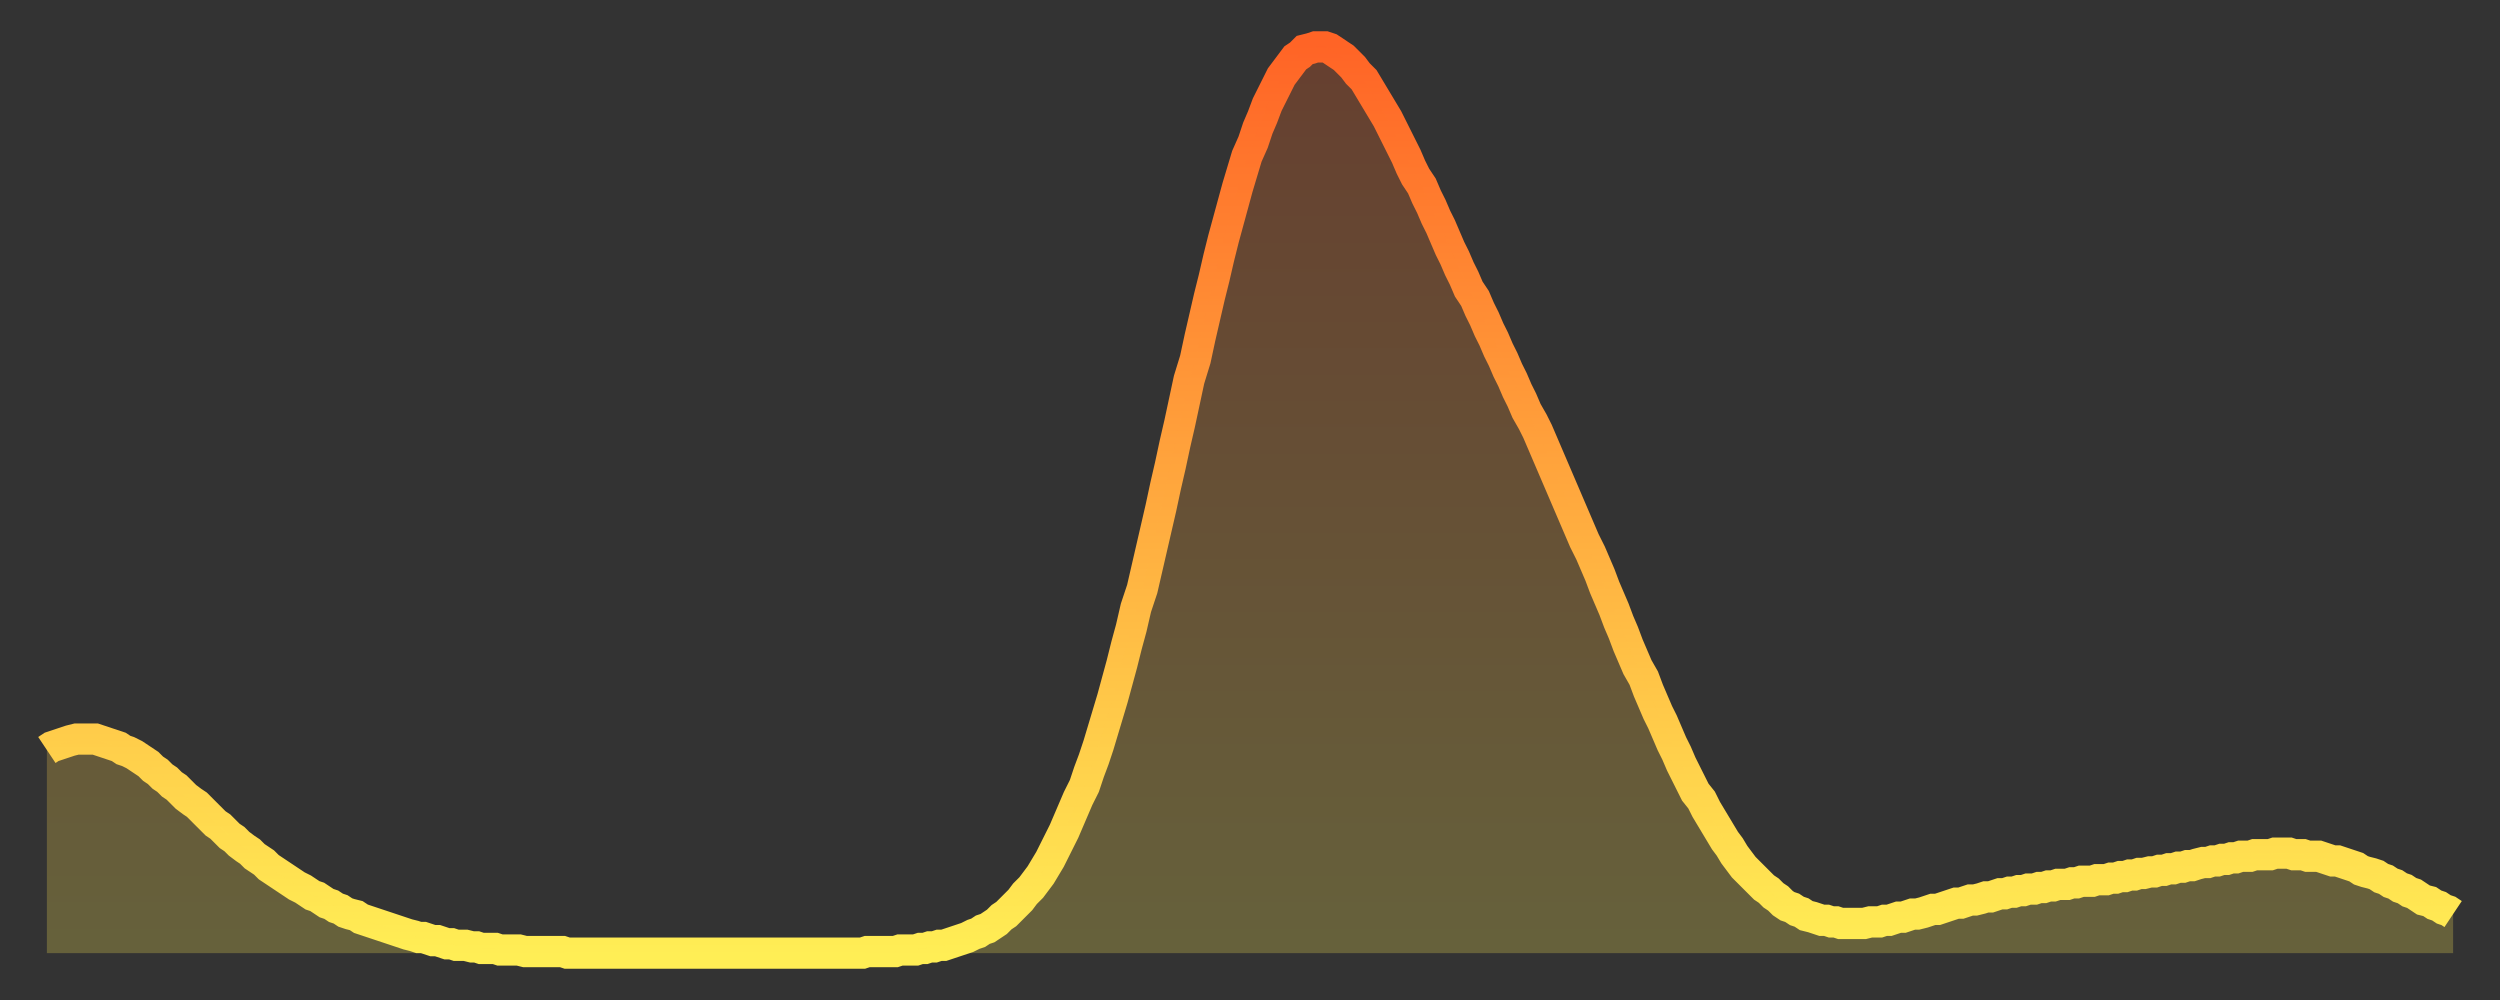
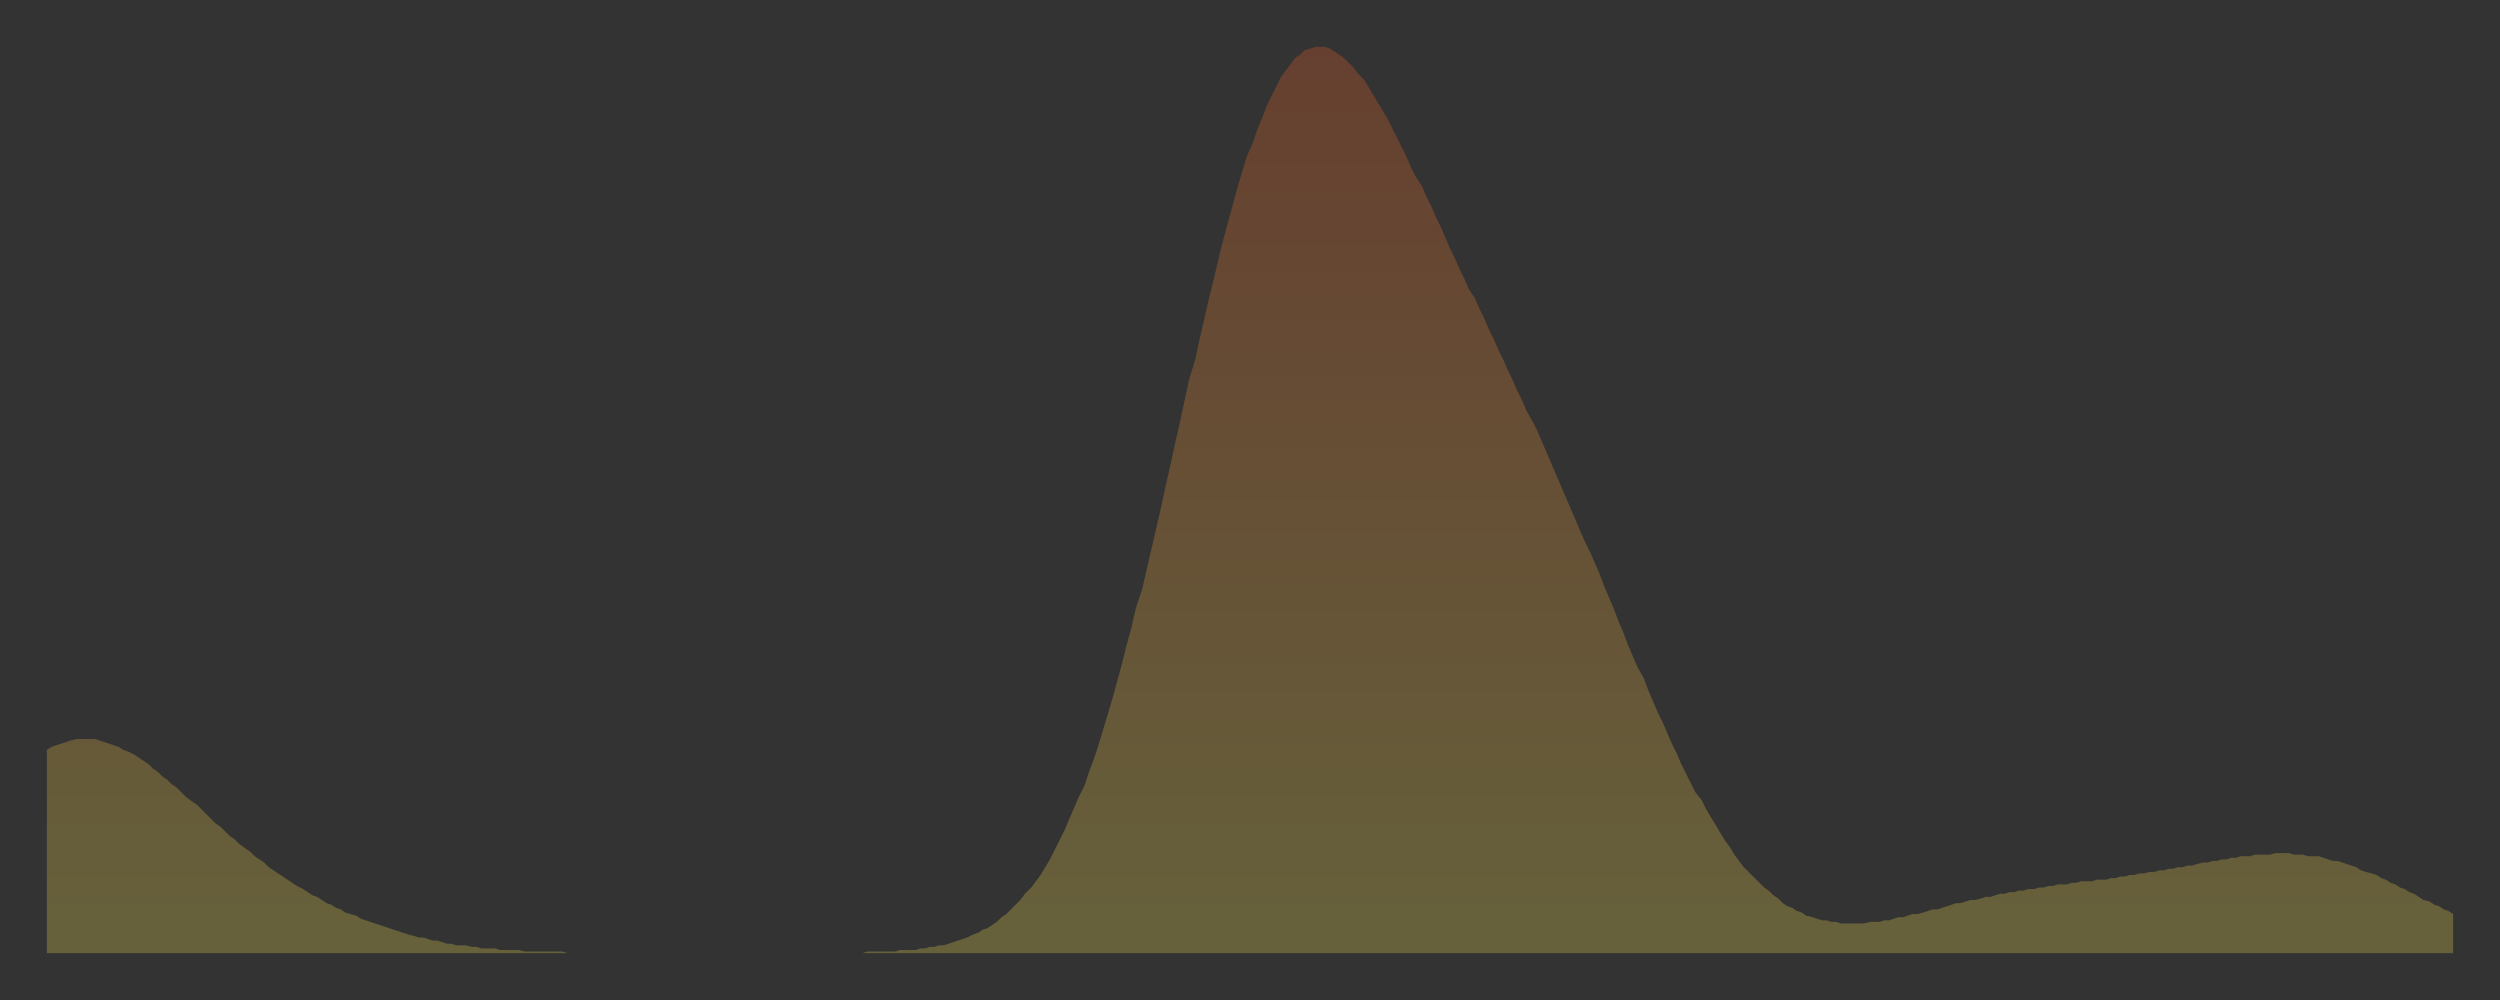
<svg xmlns="http://www.w3.org/2000/svg" baseProfile="full" height="64" version="1.1" width="160">
  <rect width="100%" height="100%" fill="#333333" stroke="none" />
  <defs>
    <linearGradient id="id37208" x1="0" x2="0" y1="0" y2="1">
      <stop offset="0%" stop-color="#ff6426" />
      <stop offset="50%" stop-color="#ffa93e" />
      <stop offset="100%" stop-color="#ffee55" />
    </linearGradient>
  </defs>
  <g transform="translate(3,3)">
    <g>
-       <path d="M 0.0 45.0 0.3 44.8 0.6 44.7 0.9 44.6 1.2 44.5 1.5 44.4 1.9 44.3 2.2 44.3 2.5 44.3 2.8 44.3 3.1 44.3 3.4 44.4 3.7 44.5 4.0 44.6 4.3 44.7 4.6 44.8 4.9 45.0 5.2 45.1 5.6 45.3 5.9 45.5 6.2 45.7 6.5 45.9 6.8 46.2 7.1 46.4 7.4 46.7 7.7 46.9 8.0 47.2 8.3 47.4 8.6 47.7 8.9 48.0 9.3 48.3 9.6 48.5 9.9 48.8 10.2 49.1 10.5 49.4 10.8 49.7 11.1 49.9 11.4 50.2 11.7 50.5 12.0 50.7 12.3 51.0 12.7 51.3 13.0 51.5 13.3 51.8 13.6 52.0 13.9 52.2 14.2 52.5 14.5 52.7 14.8 52.9 15.1 53.1 15.4 53.3 15.7 53.5 16.0 53.7 16.4 53.9 16.7 54.1 17.0 54.3 17.3 54.4 17.6 54.6 17.9 54.8 18.2 54.9 18.5 55.1 18.8 55.2 19.1 55.4 19.4 55.5 19.8 55.6 20.1 55.8 20.4 55.9 20.7 56.0 21.0 56.1 21.3 56.2 21.6 56.3 21.9 56.4 22.2 56.5 22.5 56.6 22.8 56.7 23.1 56.8 23.5 56.9 23.8 57.0 24.1 57.0 24.4 57.1 24.7 57.2 25.0 57.2 25.3 57.3 25.6 57.4 25.9 57.4 26.2 57.5 26.5 57.5 26.8 57.5 27.2 57.6 27.5 57.6 27.8 57.7 28.1 57.7 28.4 57.7 28.7 57.7 29.0 57.8 29.3 57.8 29.6 57.8 29.9 57.8 30.2 57.8 30.6 57.9 30.9 57.9 31.2 57.9 31.5 57.9 31.8 57.9 32.1 57.9 32.4 57.9 32.7 57.9 33.0 57.9 33.3 58.0 33.6 58.0 33.9 58.0 34.3 58.0 34.6 58.0 34.9 58.0 35.2 58.0 35.5 58.0 35.8 58.0 36.1 58.0 36.4 58.0 36.7 58.0 37.0 58.0 37.3 58.0 37.7 58.0 38.0 58.0 38.3 58.0 38.6 58.0 38.9 58.0 39.2 58.0 39.5 58.0 39.8 58.0 40.1 58.0 40.4 58.0 40.7 58.0 41.0 58.0 41.4 58.0 41.7 58.0 42.0 58.0 42.3 58.0 42.6 58.0 42.9 58.0 43.2 58.0 43.5 58.0 43.8 58.0 44.1 58.0 44.4 58.0 44.7 58.0 45.1 58.0 45.4 58.0 45.7 58.0 46.0 58.0 46.3 58.0 46.6 58.0 46.9 58.0 47.2 58.0 47.5 58.0 47.8 58.0 48.1 58.0 48.5 58.0 48.8 58.0 49.1 58.0 49.4 58.0 49.7 58.0 50.0 58.0 50.3 58.0 50.6 58.0 50.9 58.0 51.2 58.0 51.5 58.0 51.8 58.0 52.2 58.0 52.5 57.9 52.8 57.9 53.1 57.9 53.4 57.9 53.7 57.9 54.0 57.9 54.3 57.9 54.6 57.8 54.9 57.8 55.2 57.8 55.6 57.8 55.9 57.7 56.2 57.7 56.5 57.6 56.8 57.6 57.1 57.5 57.4 57.5 57.7 57.4 58.0 57.3 58.3 57.2 58.6 57.1 58.9 57.0 59.3 56.8 59.6 56.7 59.9 56.5 60.2 56.4 60.5 56.2 60.8 56.0 61.1 55.7 61.4 55.5 61.7 55.2 62.0 54.9 62.3 54.6 62.6 54.2 63.0 53.8 63.3 53.4 63.6 53.0 63.9 52.5 64.2 52.0 64.5 51.4 64.8 50.8 65.1 50.2 65.4 49.5 65.7 48.8 66.0 48.1 66.4 47.3 66.7 46.4 67.0 45.6 67.3 44.7 67.6 43.7 67.9 42.7 68.2 41.7 68.5 40.6 68.8 39.5 69.1 38.3 69.4 37.2 69.7 35.9 70.1 34.7 70.4 33.4 70.7 32.1 71.0 30.8 71.3 29.5 71.6 28.1 71.9 26.8 72.2 25.4 72.5 24.1 72.8 22.7 73.1 21.3 73.5 20.0 73.8 18.6 74.1 17.3 74.4 16.0 74.7 14.8 75.0 13.5 75.3 12.3 75.6 11.2 75.9 10.1 76.2 9.0 76.5 8.0 76.8 7.0 77.2 6.1 77.5 5.2 77.8 4.5 78.1 3.7 78.4 3.1 78.7 2.5 79.0 1.9 79.3 1.5 79.6 1.1 79.9 0.7 80.2 0.5 80.5 0.2 80.9 0.1 81.2 0.0 81.5 0.0 81.8 0.0 82.1 0.1 82.4 0.3 82.7 0.5 83.0 0.7 83.3 1.0 83.6 1.3 83.9 1.7 84.3 2.1 84.6 2.6 84.9 3.1 85.2 3.6 85.5 4.1 85.8 4.6 86.1 5.2 86.4 5.8 86.7 6.4 87.0 7.0 87.3 7.7 87.6 8.3 88.0 8.9 88.3 9.6 88.6 10.2 88.9 10.9 89.2 11.5 89.5 12.2 89.8 12.9 90.1 13.5 90.4 14.2 90.7 14.8 91.0 15.5 91.4 16.1 91.7 16.8 92.0 17.4 92.3 18.1 92.6 18.7 92.9 19.4 93.2 20.0 93.5 20.7 93.8 21.3 94.1 22.0 94.4 22.6 94.7 23.3 95.1 24.0 95.4 24.6 95.7 25.3 96.0 26.0 96.3 26.7 96.6 27.4 96.9 28.1 97.2 28.8 97.5 29.5 97.8 30.2 98.1 30.9 98.4 31.6 98.8 32.4 99.1 33.1 99.4 33.8 99.7 34.6 100.0 35.3 100.3 36.0 100.6 36.8 100.9 37.5 101.2 38.3 101.5 39.0 101.8 39.7 102.2 40.4 102.5 41.2 102.8 41.9 103.1 42.6 103.4 43.2 103.7 43.9 104.0 44.6 104.3 45.2 104.6 45.9 104.9 46.5 105.2 47.1 105.5 47.7 105.9 48.2 106.2 48.8 106.5 49.3 106.8 49.8 107.1 50.3 107.4 50.8 107.7 51.2 108.0 51.7 108.3 52.1 108.6 52.5 108.9 52.8 109.3 53.2 109.6 53.5 109.9 53.8 110.2 54.0 110.5 54.3 110.8 54.5 111.1 54.8 111.4 55.0 111.7 55.1 112.0 55.3 112.3 55.4 112.6 55.6 113.0 55.7 113.3 55.8 113.6 55.9 113.9 55.9 114.2 56.0 114.5 56.0 114.8 56.1 115.1 56.1 115.4 56.1 115.7 56.1 116.0 56.1 116.3 56.1 116.7 56.0 117.0 56.0 117.3 56.0 117.6 55.9 117.9 55.9 118.2 55.8 118.5 55.7 118.8 55.7 119.1 55.6 119.4 55.5 119.7 55.5 120.1 55.4 120.4 55.3 120.7 55.2 121.0 55.2 121.3 55.1 121.6 55.0 121.9 54.9 122.2 54.8 122.5 54.8 122.8 54.7 123.1 54.6 123.4 54.6 123.8 54.5 124.1 54.4 124.4 54.4 124.7 54.3 125.0 54.2 125.3 54.2 125.6 54.1 125.9 54.1 126.2 54.0 126.5 54.0 126.8 53.9 127.2 53.9 127.5 53.8 127.8 53.8 128.1 53.7 128.4 53.7 128.7 53.6 129.0 53.6 129.3 53.6 129.6 53.5 129.9 53.5 130.2 53.4 130.5 53.4 130.9 53.4 131.2 53.3 131.5 53.3 131.8 53.3 132.1 53.2 132.4 53.2 132.7 53.1 133.0 53.1 133.3 53.0 133.6 53.0 133.9 52.9 134.2 52.9 134.6 52.8 134.9 52.8 135.2 52.7 135.5 52.7 135.8 52.6 136.1 52.6 136.4 52.5 136.7 52.5 137.0 52.4 137.3 52.4 137.6 52.3 138.0 52.2 138.3 52.2 138.6 52.1 138.9 52.1 139.2 52.0 139.5 52.0 139.8 51.9 140.1 51.9 140.4 51.8 140.7 51.8 141.0 51.8 141.3 51.7 141.7 51.7 142.0 51.7 142.3 51.7 142.6 51.6 142.9 51.6 143.2 51.6 143.5 51.6 143.8 51.7 144.1 51.7 144.4 51.7 144.7 51.8 145.1 51.8 145.4 51.8 145.7 51.9 146.0 52.0 146.3 52.1 146.6 52.1 146.9 52.2 147.2 52.3 147.5 52.4 147.8 52.5 148.1 52.7 148.4 52.8 148.8 52.9 149.1 53.0 149.4 53.2 149.7 53.3 150.0 53.5 150.3 53.6 150.6 53.8 150.9 53.9 151.2 54.1 151.5 54.2 151.8 54.4 152.1 54.6 152.5 54.7 152.8 54.9 153.1 55.0 153.4 55.2 153.7 55.3 154.0 55.5" fill="none" id="graph-curve" opacity="1" stroke="url(#id37208)" stroke-width="2" />
      <path d="M 0 58 L 0.0 45.0 0.3 44.8 0.6 44.7 0.9 44.6 1.2 44.5 1.5 44.4 1.9 44.3 2.2 44.3 2.5 44.3 2.8 44.3 3.1 44.3 3.4 44.4 3.7 44.5 4.0 44.6 4.3 44.7 4.6 44.8 4.9 45.0 5.2 45.1 5.6 45.3 5.9 45.5 6.2 45.7 6.5 45.9 6.8 46.2 7.1 46.4 7.4 46.7 7.7 46.9 8.0 47.2 8.3 47.4 8.6 47.7 8.9 48.0 9.3 48.3 9.6 48.5 9.9 48.8 10.2 49.1 10.5 49.4 10.8 49.7 11.1 49.9 11.4 50.2 11.7 50.5 12.0 50.7 12.3 51.0 12.7 51.3 13.0 51.5 13.3 51.8 13.6 52.0 13.9 52.2 14.2 52.5 14.5 52.7 14.8 52.9 15.1 53.1 15.4 53.3 15.7 53.5 16.0 53.7 16.4 53.9 16.7 54.1 17.0 54.3 17.3 54.4 17.6 54.6 17.9 54.8 18.2 54.9 18.5 55.1 18.8 55.2 19.1 55.4 19.4 55.5 19.8 55.6 20.1 55.8 20.4 55.9 20.7 56.0 21.0 56.1 21.3 56.2 21.6 56.3 21.9 56.4 22.2 56.5 22.5 56.6 22.8 56.7 23.1 56.8 23.5 56.9 23.8 57.0 24.1 57.0 24.4 57.1 24.7 57.2 25.0 57.2 25.3 57.3 25.6 57.4 25.9 57.4 26.2 57.5 26.5 57.5 26.8 57.5 27.2 57.6 27.5 57.6 27.8 57.7 28.1 57.7 28.4 57.7 28.7 57.7 29.0 57.8 29.3 57.8 29.6 57.8 29.9 57.8 30.2 57.8 30.6 57.9 30.9 57.9 31.2 57.9 31.5 57.9 31.8 57.9 32.1 57.9 32.4 57.9 32.7 57.9 33.0 57.9 33.3 58.0 33.6 58.0 33.9 58.0 34.3 58.0 34.6 58.0 34.9 58.0 35.2 58.0 35.5 58.0 35.8 58.0 36.1 58.0 36.4 58.0 36.7 58.0 37.0 58.0 37.3 58.0 37.7 58.0 38.0 58.0 38.3 58.0 38.6 58.0 38.9 58.0 39.2 58.0 39.5 58.0 39.8 58.0 40.1 58.0 40.4 58.0 40.7 58.0 41.0 58.0 41.4 58.0 41.7 58.0 42.0 58.0 42.3 58.0 42.6 58.0 42.9 58.0 43.2 58.0 43.5 58.0 43.8 58.0 44.1 58.0 44.4 58.0 44.7 58.0 45.1 58.0 45.4 58.0 45.7 58.0 46.0 58.0 46.3 58.0 46.6 58.0 46.9 58.0 47.2 58.0 47.5 58.0 47.8 58.0 48.1 58.0 48.5 58.0 48.8 58.0 49.1 58.0 49.4 58.0 49.7 58.0 50.0 58.0 50.3 58.0 50.6 58.0 50.9 58.0 51.2 58.0 51.5 58.0 51.8 58.0 52.2 58.0 52.5 57.9 52.8 57.9 53.1 57.9 53.4 57.9 53.7 57.9 54.0 57.9 54.3 57.9 54.6 57.8 54.9 57.8 55.2 57.8 55.6 57.8 55.9 57.7 56.2 57.7 56.5 57.6 56.8 57.6 57.1 57.5 57.4 57.5 57.7 57.4 58.0 57.3 58.3 57.2 58.6 57.1 58.9 57.0 59.3 56.8 59.6 56.7 59.9 56.5 60.2 56.4 60.5 56.2 60.8 56.0 61.1 55.7 61.4 55.5 61.7 55.2 62.0 54.9 62.3 54.6 62.6 54.2 63.0 53.8 63.3 53.4 63.6 53.0 63.9 52.5 64.2 52.0 64.5 51.4 64.8 50.8 65.1 50.2 65.4 49.5 65.7 48.8 66.0 48.1 66.4 47.3 66.7 46.4 67.0 45.6 67.3 44.7 67.6 43.7 67.9 42.7 68.2 41.7 68.5 40.6 68.8 39.5 69.1 38.3 69.4 37.2 69.7 35.9 70.1 34.7 70.4 33.4 70.7 32.1 71.0 30.8 71.3 29.5 71.6 28.1 71.9 26.8 72.2 25.4 72.5 24.1 72.8 22.7 73.1 21.3 73.5 20.0 73.8 18.6 74.1 17.3 74.4 16.0 74.7 14.8 75.0 13.5 75.3 12.3 75.6 11.2 75.9 10.1 76.2 9.0 76.5 8.0 76.8 7.0 77.2 6.1 77.5 5.2 77.8 4.5 78.1 3.7 78.4 3.1 78.7 2.5 79.0 1.9 79.3 1.5 79.6 1.1 79.9 0.7 80.2 0.5 80.5 0.2 80.9 0.1 81.2 0.0 81.5 0.0 81.8 0.0 82.1 0.1 82.4 0.3 82.7 0.5 83.0 0.7 83.3 1.0 83.6 1.3 83.9 1.7 84.3 2.1 84.6 2.6 84.9 3.1 85.2 3.6 85.5 4.1 85.8 4.6 86.1 5.2 86.4 5.8 86.7 6.4 87.0 7.0 87.3 7.7 87.6 8.3 88.0 8.9 88.3 9.6 88.6 10.2 88.9 10.9 89.2 11.5 89.5 12.2 89.8 12.9 90.1 13.5 90.4 14.2 90.7 14.8 91.0 15.5 91.4 16.1 91.7 16.8 92.0 17.4 92.3 18.1 92.6 18.7 92.9 19.4 93.2 20.0 93.5 20.7 93.8 21.3 94.1 22.0 94.4 22.6 94.7 23.3 95.1 24.0 95.4 24.6 95.7 25.3 96.0 26.0 96.3 26.7 96.6 27.4 96.9 28.1 97.2 28.8 97.5 29.5 97.8 30.2 98.1 30.9 98.4 31.6 98.8 32.4 99.1 33.1 99.4 33.8 99.7 34.6 100.0 35.3 100.3 36.0 100.6 36.8 100.9 37.5 101.2 38.3 101.5 39.0 101.8 39.7 102.2 40.4 102.5 41.2 102.8 41.9 103.1 42.6 103.4 43.2 103.7 43.9 104.0 44.6 104.3 45.2 104.6 45.9 104.9 46.5 105.2 47.1 105.5 47.7 105.9 48.2 106.2 48.8 106.5 49.3 106.8 49.8 107.1 50.3 107.4 50.8 107.7 51.2 108.0 51.7 108.3 52.1 108.6 52.5 108.9 52.8 109.3 53.2 109.6 53.5 109.9 53.8 110.2 54.0 110.5 54.3 110.8 54.5 111.1 54.8 111.4 55.0 111.7 55.1 112.0 55.3 112.3 55.4 112.6 55.6 113.0 55.7 113.3 55.8 113.6 55.9 113.9 55.9 114.2 56.0 114.5 56.0 114.8 56.1 115.1 56.1 115.4 56.1 115.7 56.1 116.0 56.1 116.3 56.1 116.7 56.0 117.0 56.0 117.3 56.0 117.6 55.9 117.9 55.9 118.2 55.8 118.5 55.7 118.8 55.7 119.1 55.6 119.4 55.5 119.7 55.5 120.1 55.4 120.4 55.3 120.7 55.2 121.0 55.2 121.3 55.1 121.6 55.0 121.9 54.9 122.2 54.8 122.5 54.8 122.8 54.7 123.1 54.6 123.4 54.6 123.8 54.5 124.1 54.4 124.4 54.4 124.7 54.3 125.0 54.2 125.3 54.2 125.6 54.1 125.9 54.1 126.2 54.0 126.5 54.0 126.8 53.9 127.2 53.9 127.5 53.8 127.8 53.8 128.1 53.7 128.4 53.7 128.7 53.6 129.0 53.6 129.3 53.6 129.6 53.5 129.9 53.5 130.2 53.4 130.5 53.4 130.9 53.4 131.2 53.3 131.5 53.3 131.8 53.3 132.1 53.2 132.4 53.2 132.7 53.1 133.0 53.1 133.3 53.0 133.6 53.0 133.9 52.9 134.2 52.9 134.6 52.8 134.9 52.8 135.2 52.7 135.5 52.7 135.8 52.6 136.1 52.6 136.4 52.5 136.7 52.5 137.0 52.4 137.3 52.4 137.6 52.3 138.0 52.2 138.3 52.2 138.6 52.1 138.9 52.1 139.2 52.0 139.5 52.0 139.8 51.9 140.1 51.9 140.4 51.8 140.7 51.8 141.0 51.8 141.3 51.7 141.7 51.7 142.0 51.7 142.3 51.7 142.6 51.6 142.9 51.6 143.2 51.6 143.5 51.6 143.8 51.7 144.1 51.7 144.4 51.7 144.7 51.8 145.1 51.8 145.4 51.8 145.7 51.9 146.0 52.0 146.3 52.1 146.6 52.1 146.9 52.2 147.2 52.3 147.5 52.4 147.8 52.5 148.1 52.7 148.4 52.8 148.8 52.9 149.1 53.0 149.4 53.2 149.7 53.3 150.0 53.5 150.3 53.6 150.6 53.8 150.9 53.9 151.2 54.1 151.5 54.2 151.8 54.4 152.1 54.6 152.5 54.7 152.8 54.9 153.1 55.0 153.4 55.2 153.7 55.3 154.0 55.5 154 58" fill="url(#id37208)" fill-opacity=".25" id="graph-shadow" />
    </g>
  </g>
</svg>